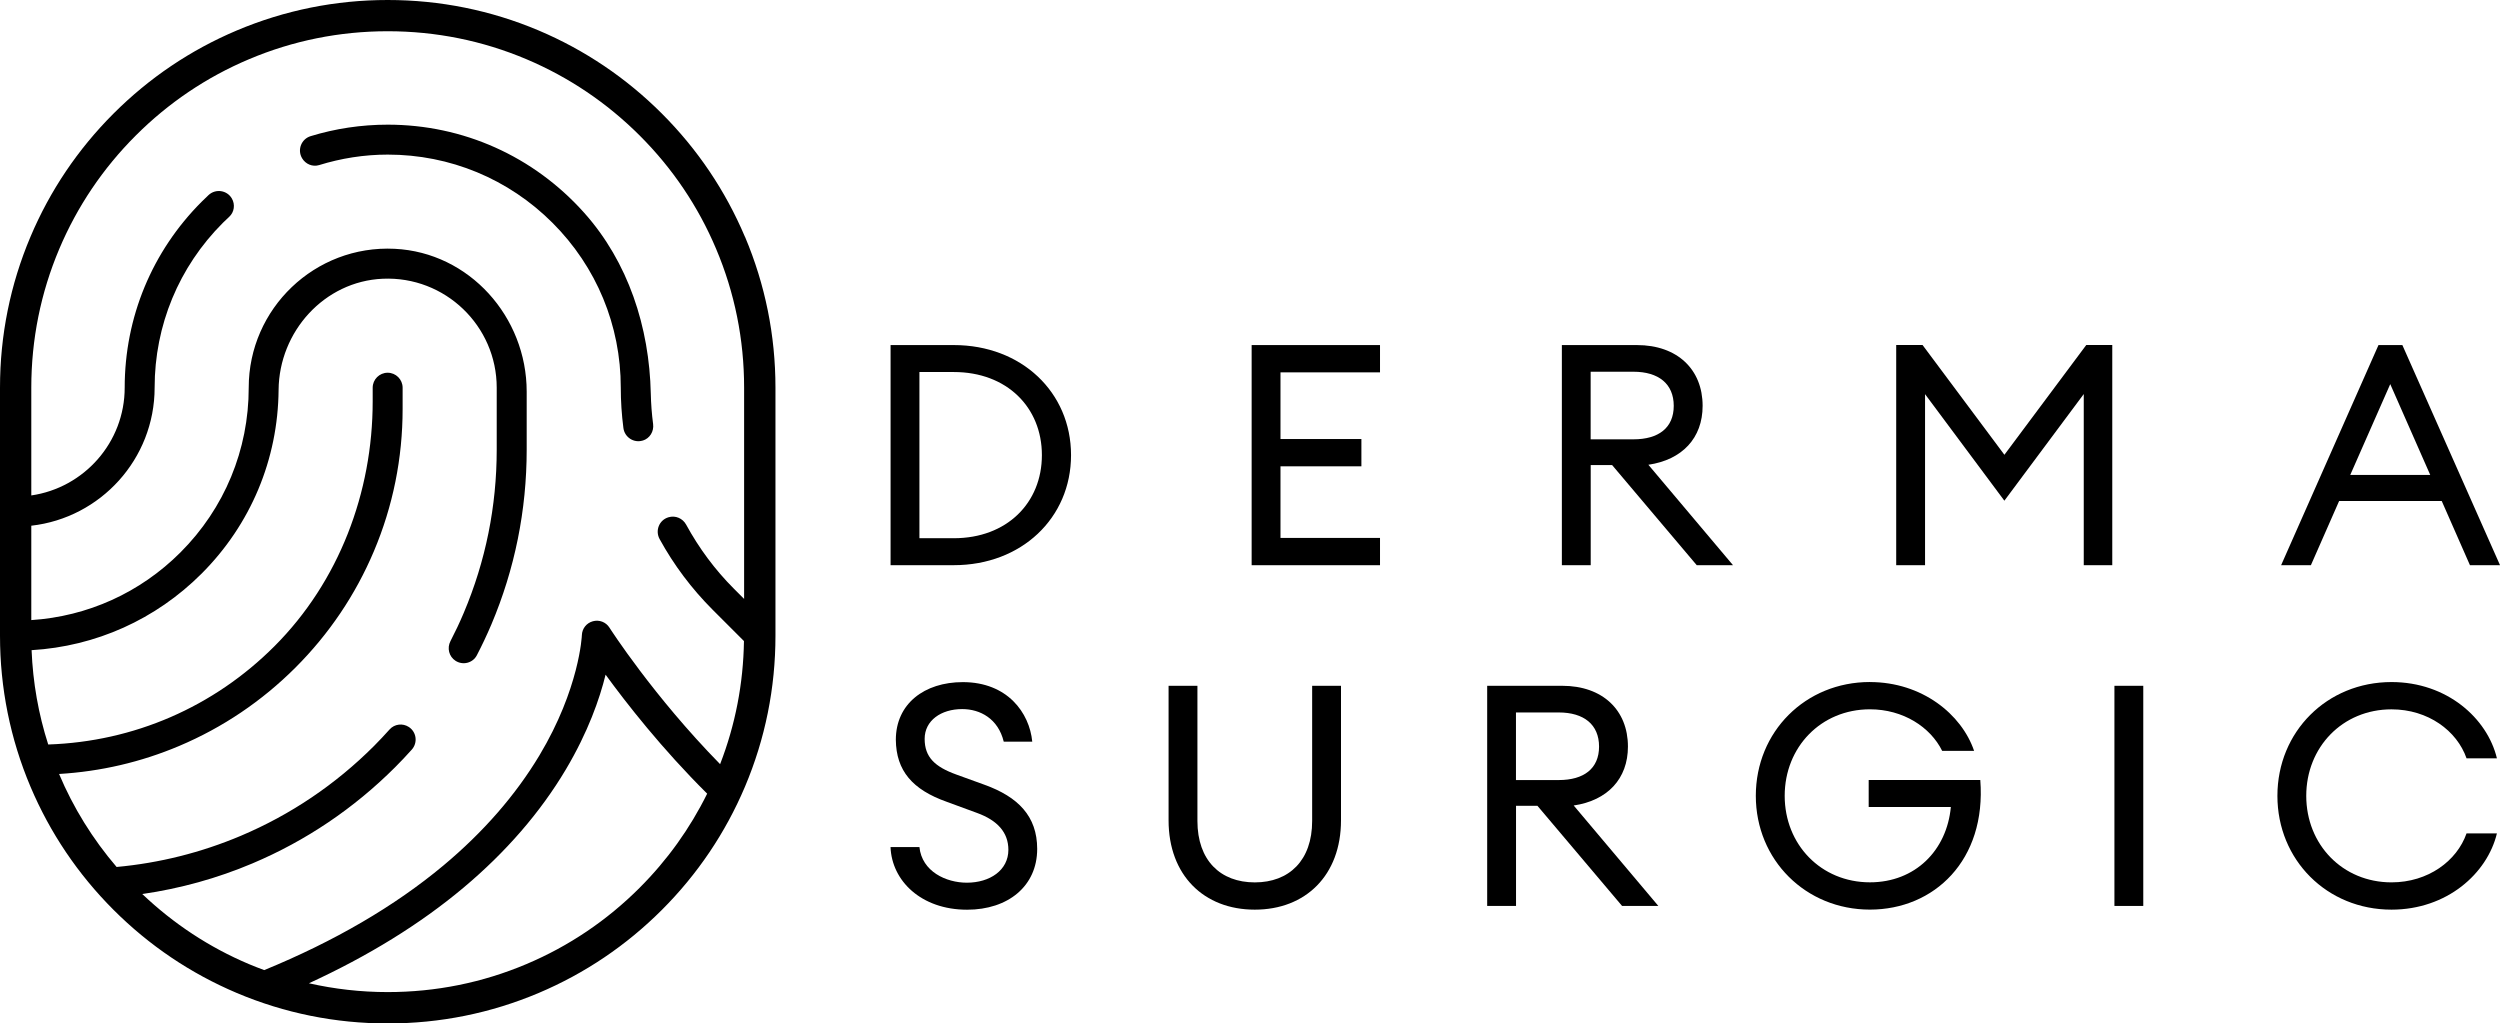
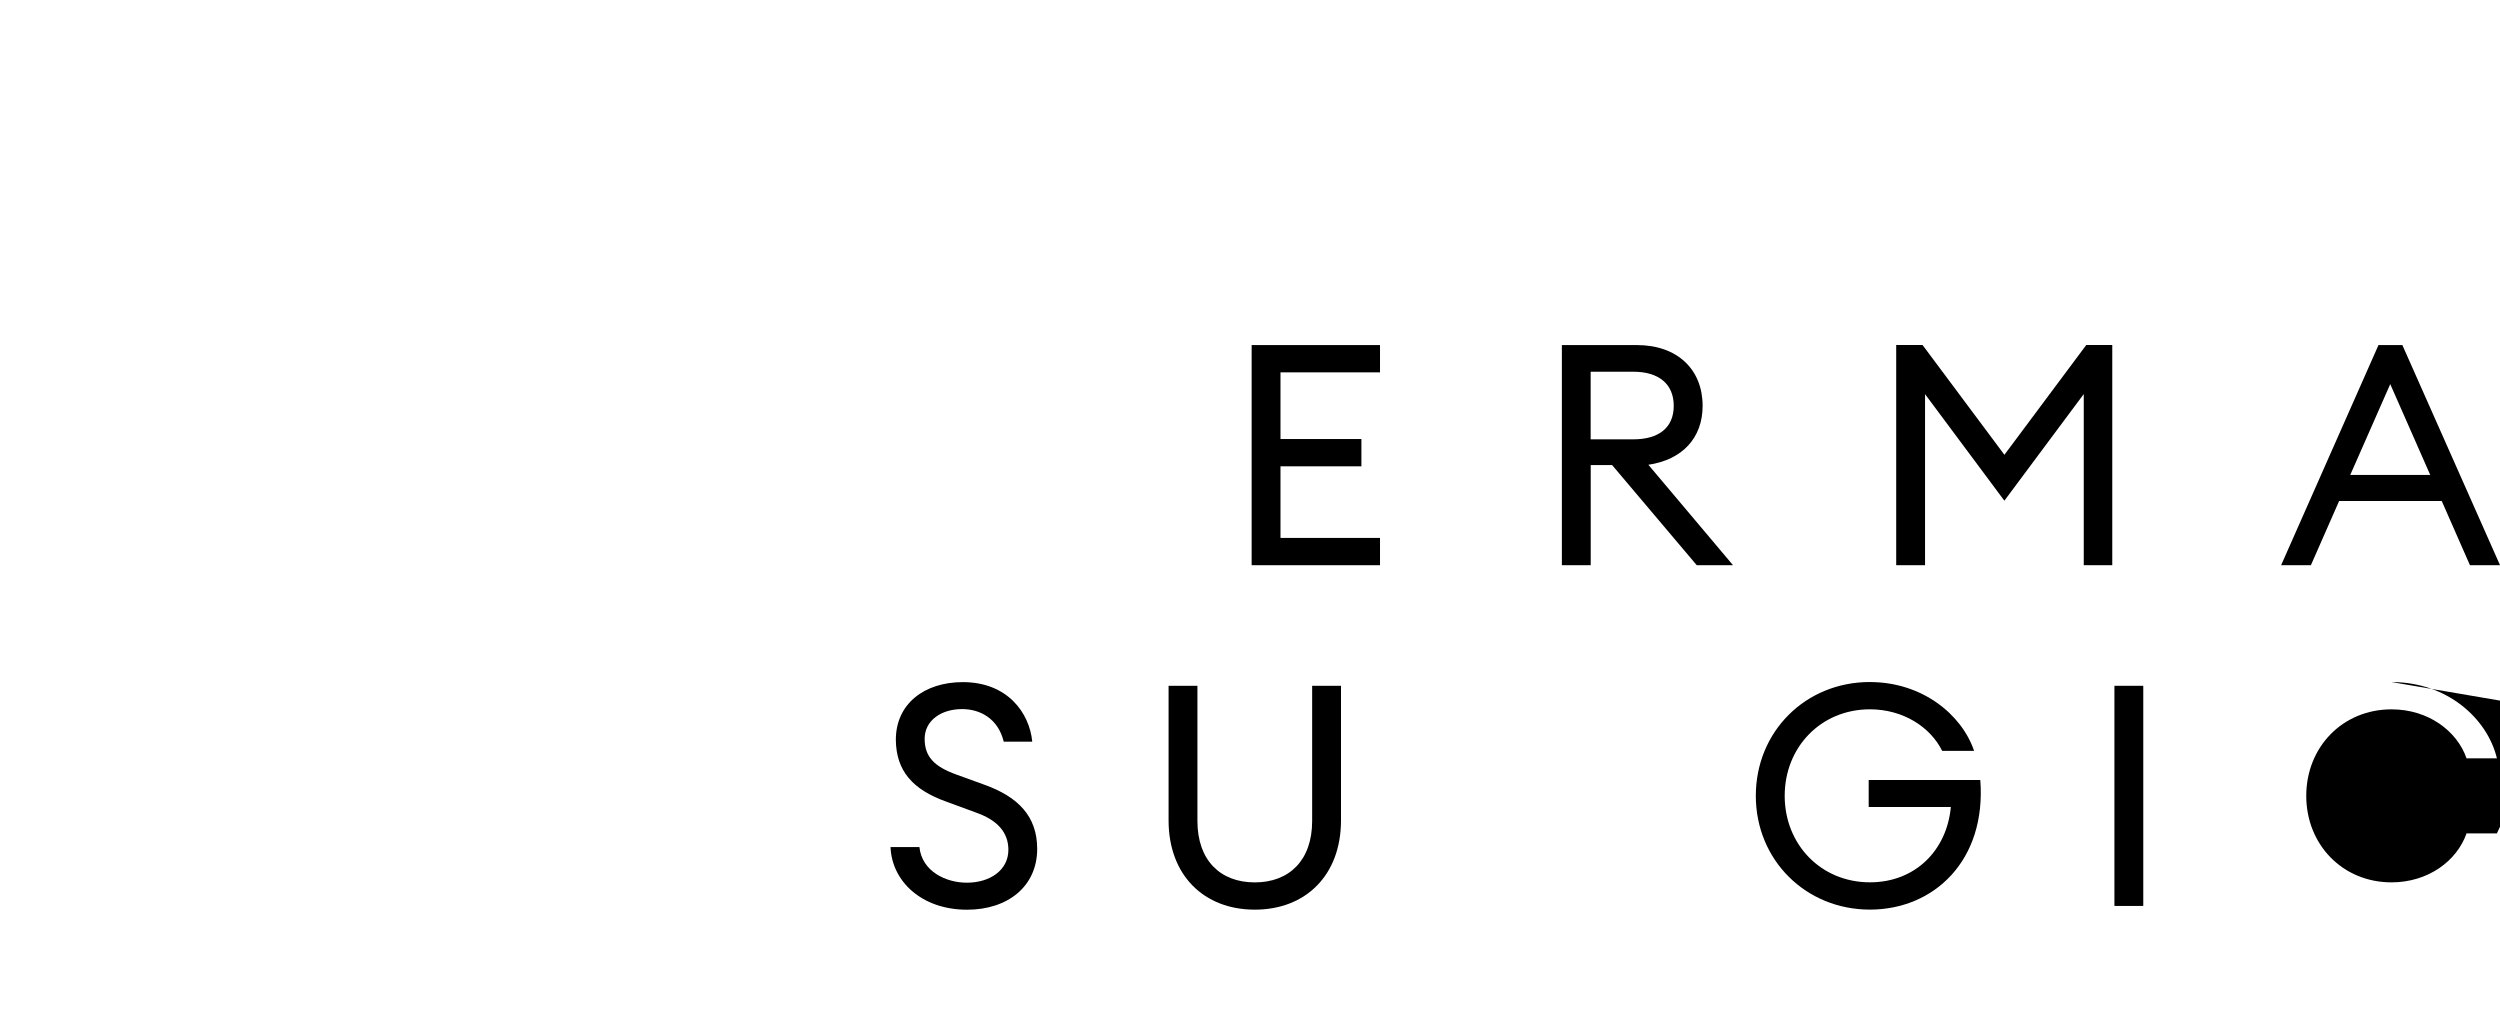
<svg xmlns="http://www.w3.org/2000/svg" id="Layer_2" viewBox="0 0 754.85 309.01">
  <g id="Layer_1-2">
-     <path d="m268.9,104.19h19.1c20.41,0,35.39,14.23,35.39,33.23s-14.98,33.23-35.39,33.23h-19.1v-66.47Zm19.1,58.32c16.01,0,26.59-10.67,26.59-25.09s-10.58-25.09-26.59-25.09h-10.39v50.18h10.39Z" />
    <path d="m377.92,104.19h38.76v8.24h-30.05v20.13h24.43v8.24h-24.43v21.62h30.05v8.24h-38.76v-66.47Z" />
    <path d="m471.58,104.19h22.66c12.26,0,19.85,7.39,19.85,18.35,0,9.74-6.18,16.29-16.38,17.79l25.56,30.33h-10.95l-25.56-30.24h-6.46v30.24h-8.71v-66.47Zm21.62,28.46c7.58,0,12.17-3.46,12.17-10.11s-4.59-10.3-12.17-10.3h-12.92v20.41h12.92Z" />
    <path d="m581.25,118.98v51.67h-8.71v-66.47h7.96l24.71,33.14,24.71-33.14h7.86v66.47h-8.61v-51.67l-23.97,32.2-23.97-32.2Z" />
    <path d="m718.16,104.19h7.21l29.49,66.47h-9.08l-8.52-19.38h-30.99l-8.52,19.38h-8.99l29.4-66.47Zm15.63,39.22l-12.08-27.43-12.08,27.43h24.15Z" />
    <path d="m277.61,255.75c.75,7.4,8.05,10.77,14.32,10.77,6.93,0,12.54-3.74,12.54-9.92,0-5.24-3.28-8.89-9.46-11.14l-9.17-3.37c-10.3-3.65-15.26-9.36-15.35-18.72,0-10.86,8.61-17.41,20.22-17.41,13.48,0,20.13,9.27,20.97,17.97h-8.61c-1.69-6.93-7.11-9.83-12.55-9.83-6.37,0-11.33,3.46-11.33,8.99s3.09,8.43,9.55,10.77l8.52,3.09c10.11,3.65,15.91,9.46,15.91,19.38,0,11.23-8.8,18.35-21.16,18.35-13.95,0-22.75-8.8-23.12-18.91h8.71Z" />
    <path d="m378.86,274.66c-15.35,0-26.02-10.39-26.02-26.96v-40.63h8.71v40.82c0,11.89,6.93,18.54,17.32,18.54s17.32-6.65,17.32-18.54v-40.82h8.71v40.63c0,16.57-10.67,26.96-26.02,26.96Z" />
-     <path d="m449.03,207.07h22.66c12.26,0,19.85,7.39,19.85,18.35,0,9.74-6.18,16.29-16.38,17.79l25.56,30.33h-10.95l-25.56-30.24h-6.46v30.24h-8.71v-66.47Zm21.62,28.46c7.58,0,12.17-3.46,12.17-10.11s-4.59-10.3-12.17-10.3h-12.92v20.41h12.92Z" />
    <path d="m564.61,205.94c15.73,0,27.71,9.74,31.45,20.78h-9.64c-3.56-7.21-11.8-12.55-21.81-12.55-14.79,0-25.74,11.42-25.74,26.12s10.95,26.12,25.74,26.12c13.67,0,23.22-9.64,24.43-22.75h-24.81v-8.14h33.7c1.87,24.25-13.95,39.13-33.33,39.13s-34.45-14.98-34.45-34.36,14.98-34.36,34.45-34.36Z" />
    <path d="m638.43,207.07h8.71v66.47h-8.71v-66.47Z" />
-     <path d="m722.09,205.94c16.76,0,28.93,10.95,31.83,23.03h-9.17c-2.9-8.33-11.61-14.79-22.66-14.79-14.79,0-25.74,11.42-25.74,26.12s10.95,26.12,25.74,26.12c11.05,0,19.75-6.46,22.66-14.79h9.17c-2.9,12.08-15.07,23.03-31.83,23.03-19.47,0-34.45-14.98-34.45-34.36s14.98-34.36,34.45-34.36Z" />
-     <path d="m224.92,71.49c-5.9-13.94-14.34-26.46-25.09-37.21-10.75-10.75-23.27-19.19-37.21-25.09C148.19,3.1,132.86,0,117.06,0s-31.13,3.1-45.57,9.2c-13.94,5.89-26.46,14.34-37.21,25.09-10.75,10.75-19.19,23.27-25.08,37.21C3.1,85.93,0,101.26,0,117.06v74.89c0,15.8,3.1,31.13,9.2,45.57,5.9,13.94,14.34,26.46,25.09,37.21,10.75,10.75,23.27,19.19,37.21,25.09,14.43,6.1,29.76,9.2,45.57,9.2s31.13-3.1,45.57-9.2c13.94-5.9,26.46-14.34,37.21-25.09,10.75-10.75,19.19-23.27,25.09-37.21,6.1-14.44,9.2-29.77,9.2-45.57v-74.89c0-15.8-3.1-31.13-9.2-45.57Zm-31.77,196.55c-9.89,9.89-21.4,17.65-34.21,23.06-13.26,5.61-27.36,8.45-41.89,8.45-8.09,0-16.03-.91-23.78-2.66,17.9-8.22,33.57-17.87,46.64-28.83,12.83-10.76,23.24-22.78,30.93-35.71,6.76-11.37,10.23-21.41,12.01-28.64,6.22,8.54,17,22.36,30.67,35.93-5.19,10.5-12.01,20.04-20.38,28.4Zm31.52-87.21l-3.05-3.05c-5.77-5.77-10.57-12.27-14.44-19.36-1.04-1.91-3.24-2.87-5.32-2.24l-.07.02c-2.77.84-4.02,4.02-2.63,6.56,4.3,7.84,9.68,15.01,16.07,21.4l9.4,9.4c-.19,12.84-2.61,25.31-7.2,37.17-20.2-20.61-33.27-41-33.41-41.22-1.07-1.69-3.09-2.46-5.01-1.93-1.93.53-3.26,2.22-3.32,4.22,0,.16-.71,16.08-12.81,36.27-7.2,12.01-16.95,23.19-28.99,33.25-14.72,12.29-32.93,22.9-54.11,31.59-1.55-.57-3.08-1.17-4.61-1.81-11.97-5.06-22.78-12.19-32.21-21.16,11.43-1.65,22.58-4.73,33.25-9.24,16.15-6.83,30.64-16.6,43.1-29.05,1.73-1.73,3.4-3.5,5.02-5.31,1.86-2.07,1.45-5.32-.89-6.84h0c-1.85-1.21-4.32-.91-5.8.74s-3.09,3.38-4.72,5.01c-11.62,11.62-25.16,20.75-40.22,27.12-11.98,5.06-24.56,8.21-37.49,9.4-7.2-8.42-13.05-17.83-17.37-28.08h0c12.53-.75,24.71-3.57,36.27-8.46,13.15-5.56,24.96-13.53,35.11-23.67,10.14-10.14,18.11-21.96,23.67-35.11,5.76-13.62,8.68-28.09,8.68-43v-6.39c0-2.49-2.03-4.52-4.52-4.52s-4.52,2.03-4.52,4.52v4.12c0,27.54-10.19,54.44-29.65,73.93-18.35,18.38-42.5,28.82-68.32,29.68-2.95-9.2-4.63-18.73-5.02-28.48,19.39-1.16,37.47-9.25,51.32-23.1,14.84-14.84,23.08-34.51,23.26-55.47.15-17.64,13.81-32.8,31.44-33.58,18.83-.83,34.42,14.24,34.42,32.89v18.72c0,17.09-3.35,33.66-9.94,49.25-1.23,2.92-2.58,5.77-4.03,8.57-1.08,2.08-.45,4.64,1.52,5.92h0c2.21,1.44,5.22.7,6.44-1.64,1.58-3.04,3.05-6.15,4.4-9.33,7.07-16.72,10.66-34.47,10.66-52.78v-17.51c0-22.57-17.31-42.02-39.85-43.13-24.1-1.19-44.08,18.07-44.08,41.91,0,18.8-7.32,36.47-20.61,49.76-12.17,12.17-28.02,19.32-45.04,20.44v-28.5c20.92-2.36,37.24-20.15,37.24-41.69,0-18.8,7.32-36.47,20.61-49.76.62-.62,1.26-1.22,1.9-1.81,1.54-1.41,1.86-3.72.81-5.53h0c-1.46-2.53-4.89-3.03-7.03-1.05-.7.65-1.39,1.32-2.07,2-15,15-23.26,34.94-23.26,56.15,0,16.55-12.28,30.24-28.2,32.55v-32.55c0-14.53,2.84-28.62,8.45-41.89,5.42-12.81,13.18-24.32,23.07-34.21,9.88-9.88,21.39-17.65,34.21-23.06,13.26-5.61,27.36-8.45,41.89-8.45s28.62,2.84,41.89,8.45c12.81,5.42,24.32,13.18,34.21,23.06,9.89,9.88,17.65,21.39,23.06,34.21,5.61,13.26,8.45,27.36,8.45,41.89v63.77Z" />
-     <path d="m194.05,133.04h0c2.15-.65,3.44-2.77,3.15-5-.4-3.04-.63-6.11-.7-9.2-.43-20.02-6.78-39.68-20.13-54.61-15.29-17.1-36.57-26.59-59.3-26.59-8.01,0-15.83,1.19-23.28,3.47-2.79.85-4.07,4.09-2.61,6.61l.02.04c1.04,1.79,3.17,2.7,5.15,2.09,6.63-2.05,13.58-3.17,20.72-3.17,18.8,0,36.47,7.32,49.76,20.61,13.29,13.29,20.61,30.96,20.61,49.76,0,4.1.27,8.16.79,12.18.36,2.79,3.13,4.61,5.82,3.79Z" />
+     <path d="m722.09,205.94c16.76,0,28.93,10.95,31.83,23.03h-9.17c-2.9-8.33-11.61-14.79-22.66-14.79-14.79,0-25.74,11.42-25.74,26.12s10.95,26.12,25.74,26.12c11.05,0,19.75-6.46,22.66-14.79h9.17s14.98-34.36,34.45-34.36Z" />
  </g>
</svg>